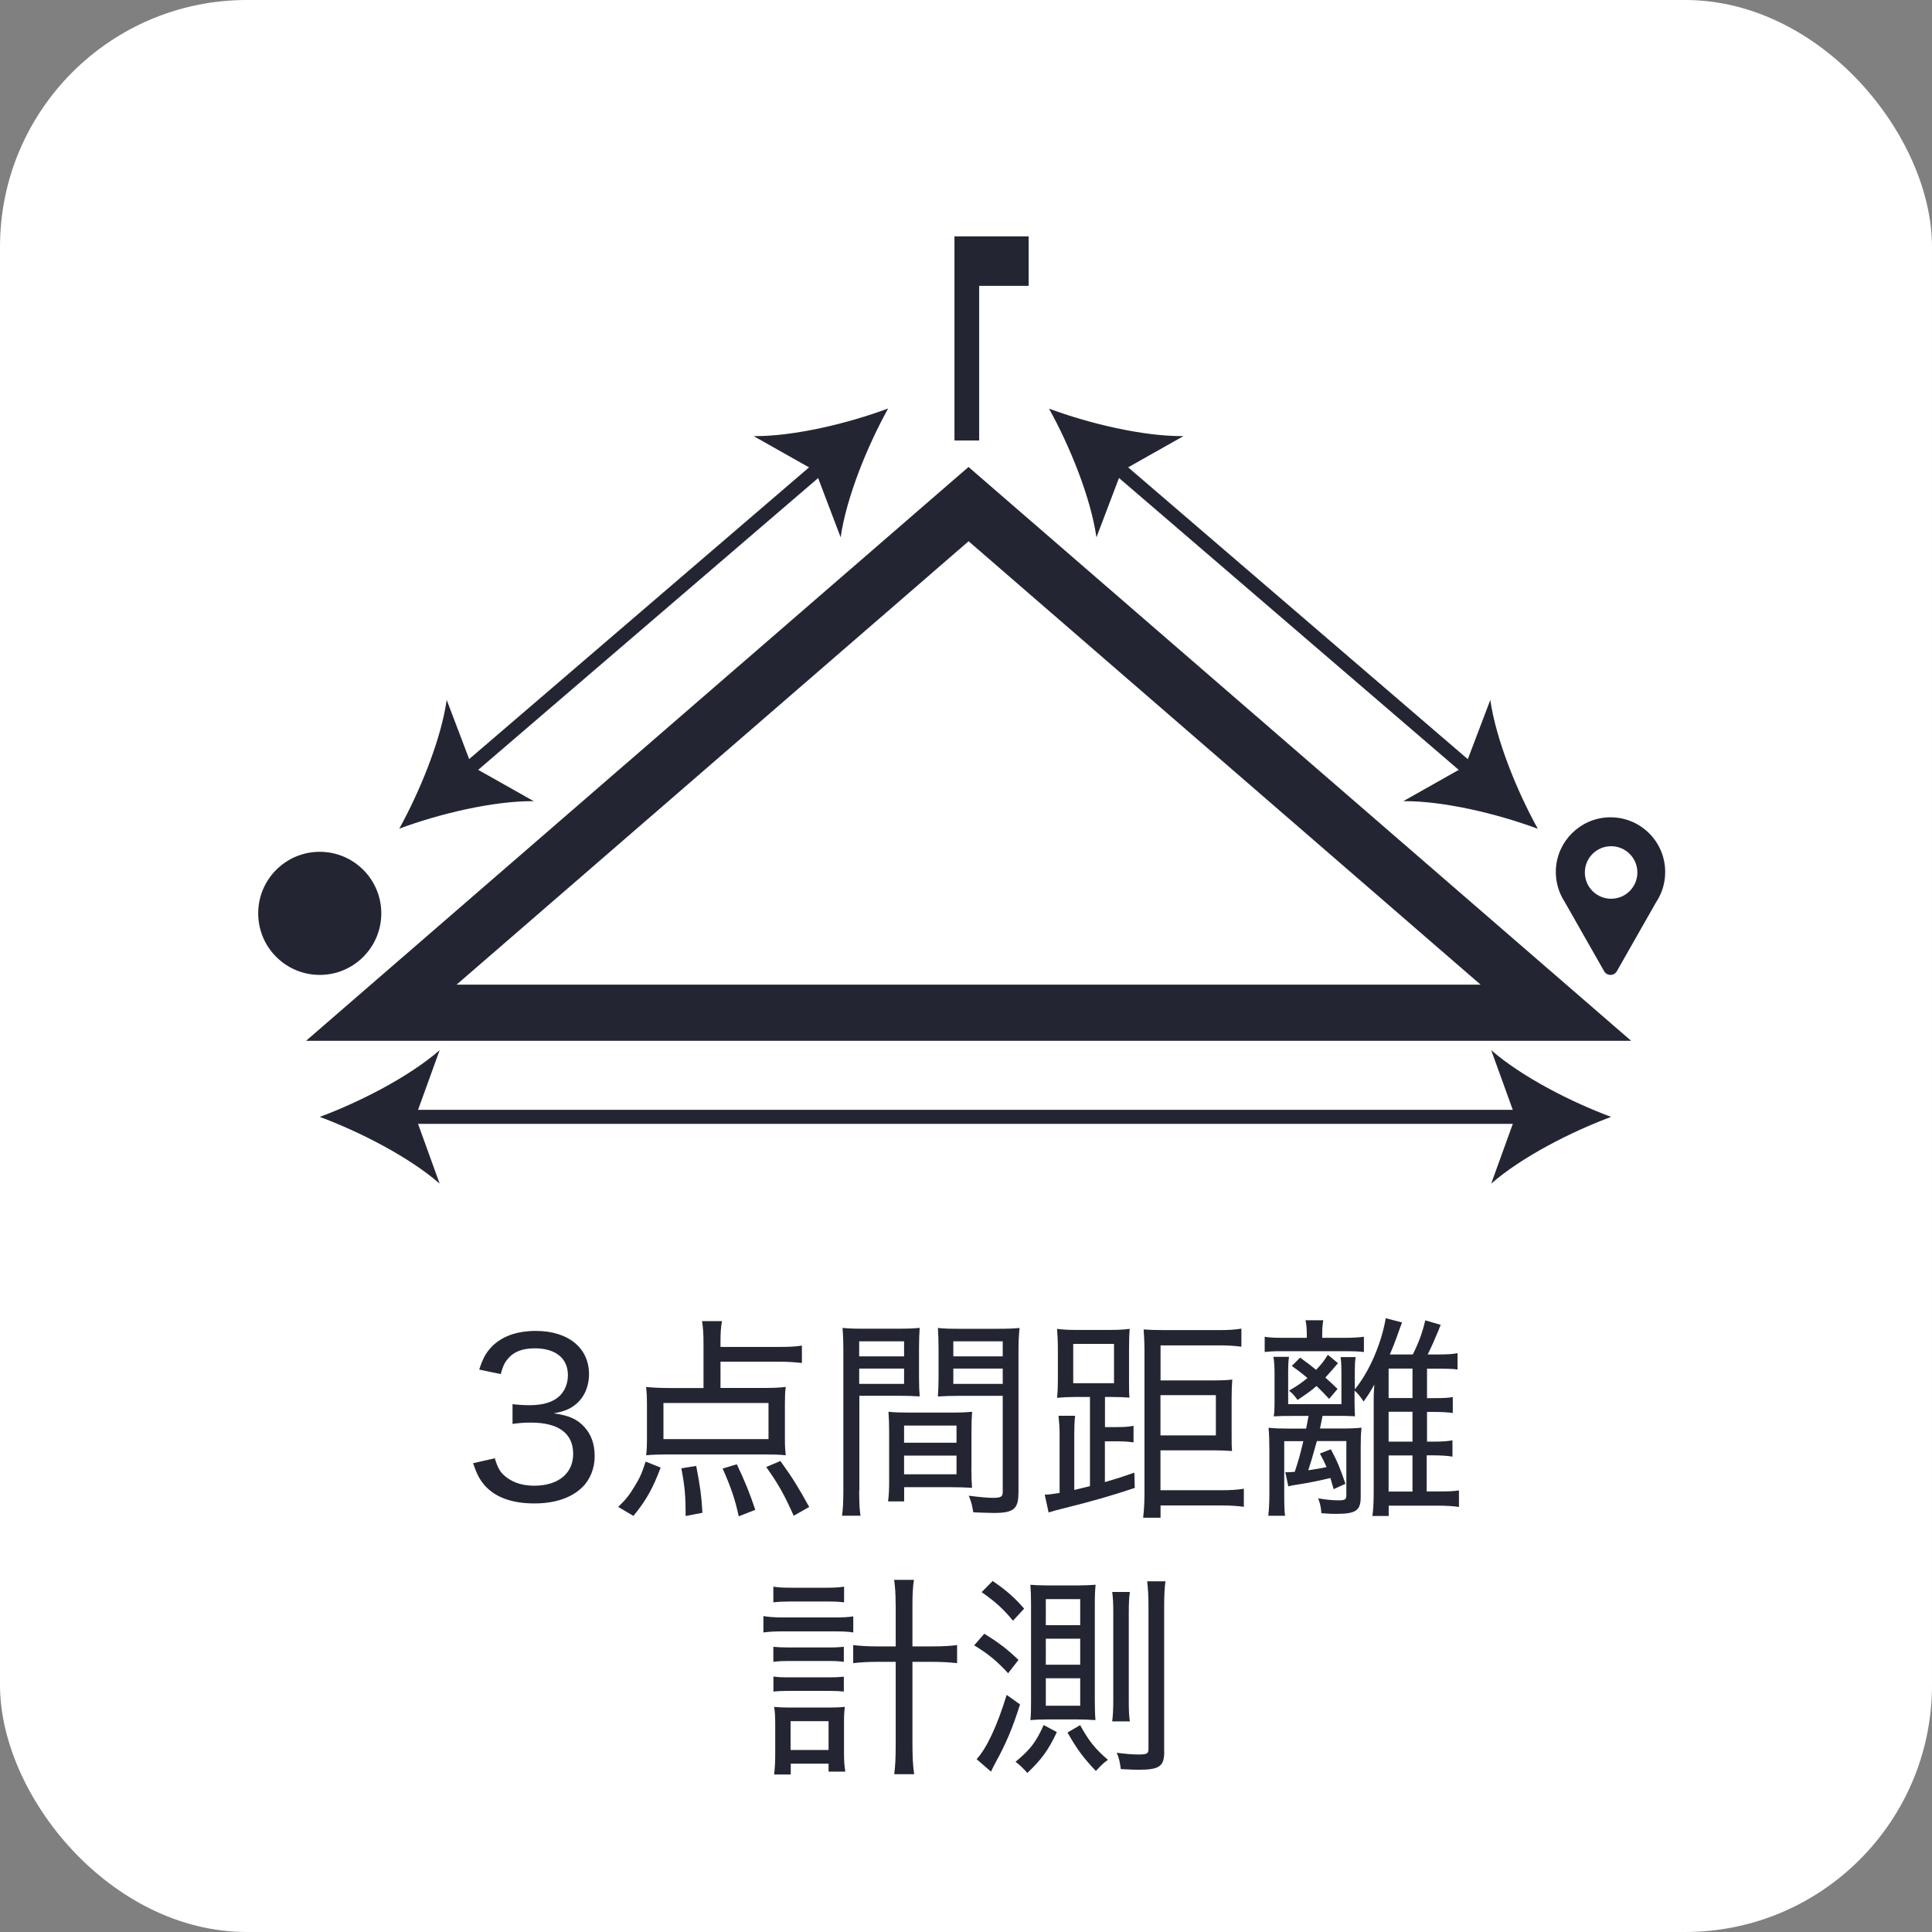
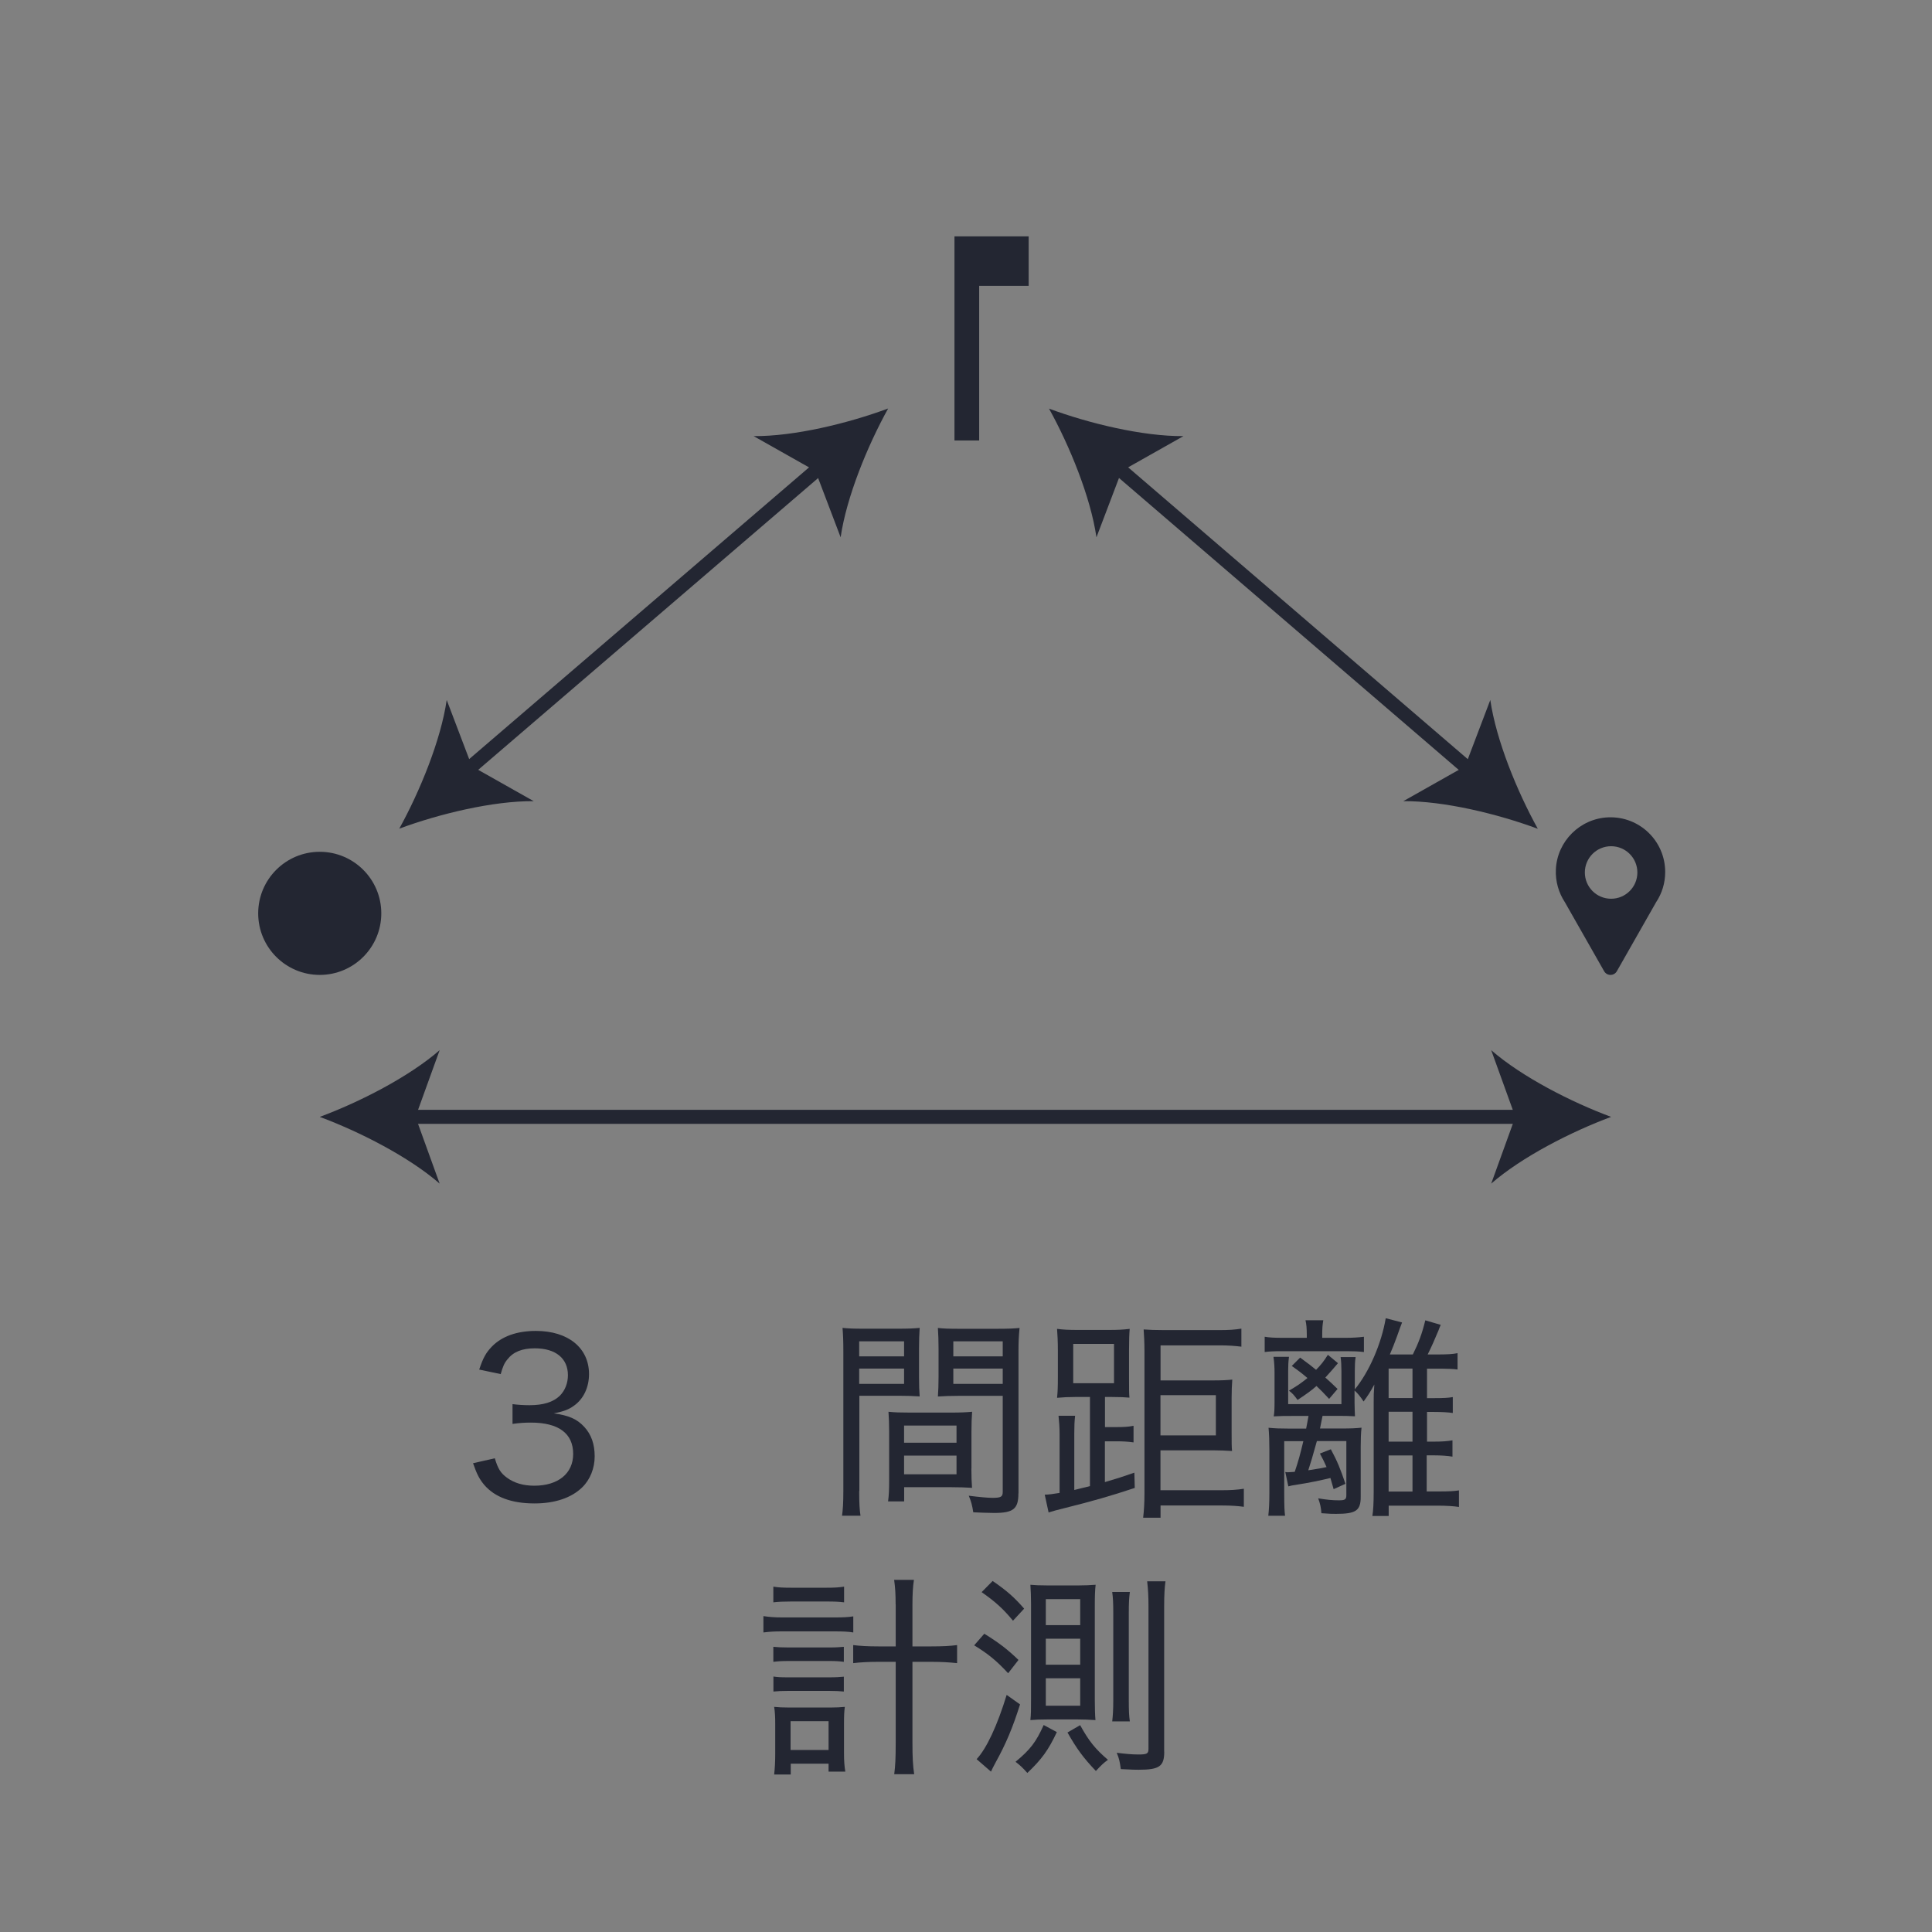
<svg xmlns="http://www.w3.org/2000/svg" id="_レイヤー_2" data-name="レイヤー 2" viewBox="0 0 235.41 235.41">
  <rect x="0" y="0" width="235.41" height="235.41" fill="#808080" stroke="none" />
  <defs>
    <style>
      .cls-1 {
        fill: #fff;
      }

      .cls-2 {
        fill: #232632;
      }
    </style>
  </defs>
  <g id="design">
-     <rect class="cls-1" width="235.41" height="235.41" rx="30.08" ry="30.08" />
    <g>
      <path class="cls-2" d="M60.29,177.68c.39,1.31.73,1.83,1.49,2.38.89.65,1.99.97,3.32.97,2.91,0,4.74-1.49,4.74-3.87,0-2.51-1.78-3.82-5.16-3.82-.79,0-1.44.05-2.23.16v-2.41c.63.08,1.31.13,2.07.13,1.68,0,2.88-.37,3.69-1.15.63-.63.99-1.52.99-2.51,0-2.04-1.49-3.27-4.03-3.27-1.57,0-2.64.44-3.35,1.36-.37.44-.55.86-.81,1.78l-2.62-.55c.47-1.41.81-2.04,1.54-2.8,1.23-1.26,3.06-1.91,5.37-1.91,3.93,0,6.47,2.07,6.47,5.26,0,1.6-.65,3.01-1.83,3.85-.65.47-1.2.68-2.46.94,1.81.24,2.83.68,3.72,1.65.84.92,1.26,2.07,1.26,3.59,0,1.44-.55,2.83-1.52,3.77-1.31,1.28-3.33,1.96-5.81,1.96-2.78,0-4.82-.76-6.1-2.23-.6-.71-.92-1.31-1.39-2.67l2.64-.6Z" />
-       <path class="cls-2" d="M75.32,183.62c.97-.94,1.36-1.44,1.99-2.49.65-1.05.92-1.65,1.36-3.04l1.83.73c-.94,2.51-1.78,4.03-3.32,5.89l-1.86-1.1ZM87.78,169.12h5.03c1.41,0,2.2-.03,2.93-.13-.08.58-.1,1.18-.1,2.04v4.35c0,.84.03,1.31.1,1.94-.81-.08-1.49-.1-2.64-.1h-11.73c-1.13,0-1.86.03-2.64.1.08-.65.1-1.2.1-1.91v-4.37c0-.81-.03-1.36-.1-2.04.81.08,1.75.13,2.96.13h4.03v-5.58c0-.97-.05-1.83-.18-2.57h2.43c-.13.68-.18,1.47-.18,2.43v.71h7.25c1.18,0,1.94-.05,2.67-.16v2.12c-.92-.1-1.7-.16-2.67-.16h-7.25v3.19ZM80.84,170.95v4.4h12.8v-4.4h-12.8ZM83.54,184.72c0-2.51-.1-3.61-.52-5.81l1.81-.29c.47,2.38.65,3.72.76,5.71l-2.04.39ZM90.01,184.75c-.44-2.07-.97-3.59-1.96-5.81l1.73-.52c.99,2.07,1.57,3.51,2.25,5.55l-2.02.79ZM96.71,184.69c-1.15-2.57-1.86-3.85-3.35-5.94l1.73-.73c1.54,2.15,2.07,3.01,3.51,5.6l-1.89,1.07Z" />
      <path class="cls-2" d="M104.69,181.68c0,1.49.05,2.33.16,3.01h-2.25c.1-.73.16-1.54.16-3.04v-16.94c0-1.31-.03-2.07-.1-2.91.73.08,1.41.1,2.72.1h4.01c1.31,0,1.94-.03,2.67-.1-.05.79-.08,1.47-.08,2.49v3.48c0,1.07.03,1.7.08,2.38-.73-.05-1.54-.08-2.59-.08h-4.76v11.6ZM104.69,165.27h5.47v-1.83h-5.47v1.83ZM104.69,168.62h5.47v-1.86h-5.47v1.86ZM118.36,178.93c0,1,.03,1.68.08,2.36-.81-.05-1.52-.08-2.62-.08h-5.65v1.73h-1.96c.1-.73.13-1.44.13-2.51v-6c0-.92-.03-1.65-.08-2.41.76.08,1.41.1,2.57.1h5.08c1.15,0,1.78-.03,2.54-.1-.05.71-.08,1.41-.08,2.41v4.5ZM110.16,175.79h6.39v-2.09h-6.39v2.09ZM110.16,179.64h6.39v-2.28h-6.39v2.28ZM124.09,181.97c0,1.88-.6,2.38-2.96,2.38-.55,0-2.02-.05-2.54-.08-.13-.86-.26-1.34-.55-2.02,1.26.16,2.33.26,2.88.26,1.05,0,1.26-.13,1.26-.73v-11.7h-5.31c-1.02,0-1.91.03-2.59.08.05-.73.08-1.39.08-2.38v-3.48c0-.92-.03-1.7-.08-2.49.73.08,1.36.1,2.67.1h4.53c1.36,0,1.99-.03,2.75-.1-.1,1.05-.13,1.7-.13,2.88v17.28ZM116.16,165.27h6.02v-1.83h-6.02v1.83ZM116.16,168.62h6.02v-1.86h-6.02v1.86Z" />
      <path class="cls-2" d="M132.81,170.22h-1.81c-.84,0-1.41.03-2.2.1.08-.71.1-1.39.1-2.59v-3.14c0-1.15-.05-1.99-.1-2.67.76.1,1.44.13,2.43.13h3.93c1.02,0,1.7-.03,2.49-.13-.05.6-.08,1.44-.08,2.59v3.25c0,1.54,0,2.02.05,2.54-.52-.05-1.15-.08-2.12-.08h-.86v3.67h1.28c1.02,0,1.57-.03,2.2-.16v2.02c-.73-.1-1.28-.13-2.23-.13h-1.26v4.97c1.6-.47,2.09-.63,3.59-1.15l.05,1.86c-2.91.97-5.11,1.6-8.67,2.49-.68.16-1.44.37-1.83.5l-.47-2.17c.47,0,.99-.08,1.81-.21v-7.15c0-.81-.05-1.49-.13-2.25h2.02c-.08.71-.1,1.28-.1,2.15v6.89q1-.24,1.91-.47v-10.84ZM130.77,168.54h4.97v-4.79h-4.97v4.79ZM141.4,181.58h7.49c1.05,0,1.86-.05,2.67-.18v2.2c-.76-.1-1.54-.16-2.64-.16h-7.51v1.49h-2.12c.1-.84.16-1.81.16-2.91v-17.44c0-.94-.05-1.94-.1-2.59.68.05,1.41.08,2.51.08h6.73c1.13,0,1.88-.05,2.67-.18v2.2c-.79-.1-1.62-.16-2.62-.16h-7.23v4.27h6.41c1.05,0,1.68-.03,2.33-.1-.05.73-.08,1.31-.08,2.23v4.19c0,1.28,0,1.7.05,2.28-.84-.05-1.39-.08-2.23-.08h-6.49v4.87ZM148.15,174.9v-4.9h-6.75v4.9h6.75Z" />
      <path class="cls-2" d="M159.23,162.65c0-.81-.05-1.33-.16-1.78h2.17c-.1.58-.13,1-.13,1.75v.39h2.93c.79,0,1.54-.05,2.15-.13v1.86c-.65-.08-1.31-.1-2.12-.1h-7.93c-.92,0-1.49.03-2.04.1v-1.86c.58.1,1.2.13,2.09.13h3.04v-.37ZM173.84,175.66h.81c1.1,0,1.73-.05,2.33-.16v1.99c-.55-.1-1.34-.16-2.33-.16h-.81v4.4h1.47c1.18,0,1.88-.03,2.46-.13v2.02c-.6-.1-1.57-.16-2.59-.16h-5.97v1.26h-1.99c.1-.6.16-1.52.16-2.93v-10.92c0-.94,0-1.07.08-2.17-.55,1-.76,1.31-1.31,2.07-.39-.6-.71-.99-1.1-1.34v1.49c0,.6.03,1.1.05,1.65-.86-.05-1.36-.05-1.99-.05h-1.96c-.18.94-.21,1-.31,1.54h2.57c1.23,0,1.81-.03,2.49-.1-.08.71-.1,1.39-.1,2.33v6.1c0,1.68-.58,2.07-3.01,2.07-.47,0-.76,0-1.78-.08-.05-.68-.13-1.1-.39-1.81,1.1.18,1.75.24,2.51.24s.92-.1.92-.65v-6.57h-3.59c-.58,2.09-.71,2.51-1.05,3.56,1.23-.18,1.75-.29,2.23-.39-.29-.65-.39-.86-.81-1.65l1.33-.52c.79,1.47,1.13,2.3,1.78,4.21l-1.44.65c-.18-.65-.24-.86-.39-1.36-1.28.31-2.57.58-4.24.84-.37.05-.63.1-.89.18l-.37-1.75c.16.03.26.03.31.03.18,0,.45-.03.84-.05.42-1.23.68-2.17,1.05-3.74h-2.33v6.34c0,1.57.03,2.17.1,2.75h-2.04c.08-.73.13-1.54.13-2.78v-5.24c0-1.15-.03-1.89-.1-2.7.79.08,1.47.1,2.43.1h2.15c.13-.68.16-.79.29-1.54h-2.04c-.86,0-1.36,0-2.2.05.08-.42.1-.94.1-1.83v-3.51c0-.63-.03-1.2-.13-1.91h1.89c-.08.6-.1,1.07-.1,1.73v4.03h6.49v-4.03c0-.65-.03-1.2-.1-1.7h1.83c-.08.52-.1,1-.1,1.7v2.23c1.75-2.12,3.25-5.58,3.77-8.67l1.99.52q-.18.44-.65,1.78c-.31.86-.52,1.36-.84,2.12h2.8c.68-1.36,1.13-2.54,1.52-4.16l1.88.55c-.13.29-.21.5-.26.65-.42,1.02-.86,2.02-1.33,2.96h.97c1.41,0,2.04-.03,2.67-.16v1.99c-.55-.08-1.31-.1-2.67-.1h-1.05v3.59h.81c1.26,0,1.78-.03,2.33-.13v1.94c-.52-.08-1.28-.13-2.33-.13h-.81v3.64ZM161.95,170.45c-.73-.79-.97-1.02-1.54-1.57-.65.58-1.1.89-2.3,1.7-.47-.63-.63-.81-1.05-1.13,1.07-.63,1.44-.89,2.25-1.54-.65-.55-.97-.81-1.91-1.47l1.02-1.02c1.1.81,1.44,1.07,1.94,1.49.63-.65.89-.97,1.44-1.83l1.23,1.02c-.63.73-.86,1.02-1.54,1.75.58.52.79.71,1.49,1.39l-1.02,1.2ZM172.11,166.76h-2.91v3.59h2.91v-3.59ZM169.2,172.02v3.64h2.91v-3.64h-2.91ZM169.2,181.74h2.91v-4.4h-2.91v4.4Z" />
      <path class="cls-2" d="M93.03,196.92c.65.1,1.31.16,2.25.16h6.44c1.02,0,1.65-.03,2.25-.13v1.96c-.6-.1-1.26-.13-2.25-.13h-6.47c-.84,0-1.44.03-2.23.13v-1.99ZM94.23,193.33c.63.1,1.15.13,2.15.13h4.35c.97,0,1.44-.03,2.12-.13v1.91c-.68-.08-1.18-.1-2.12-.1h-4.35c-.92,0-1.54.03-2.15.1v-1.91ZM94.23,200.66c.6.05.94.08,1.86.08h4.92c.89,0,1.18-.03,1.81-.08v1.83c-.65-.08-.97-.1-1.81-.1h-4.92c-.86,0-1.28.03-1.86.1v-1.83ZM94.23,204.28c.55.08.89.1,1.86.1h4.92c.92,0,1.23-.03,1.81-.08v1.81c-.58-.05-.94-.08-1.83-.08h-4.92c-.86,0-1.26.03-1.83.08v-1.83ZM96.35,216.22h-2.02c.08-.73.13-1.49.13-2.54v-3.61c0-.86-.03-1.47-.13-2.09.55.05.97.08,1.83.08h5.03c.73,0,1.26-.03,1.75-.08-.08.63-.1,1.07-.1,2.07v3.59c0,.92.05,1.57.16,2.23h-2.04v-.97h-4.61v1.33ZM96.33,213.23h4.63v-3.51h-4.63v3.51ZM109.13,195.48c0-1.31-.05-1.99-.18-2.98h2.41c-.13.84-.18,1.78-.18,2.98v5.13h2.3c1.41,0,2.28-.05,3.14-.16v2.2c-.97-.1-1.86-.16-3.14-.16h-2.3v9.87c0,1.73.05,2.75.21,3.82h-2.43c.13-1,.18-1.94.18-3.82v-9.87h-2.12c-1.13,0-2.17.05-3.06.16v-2.2c.81.1,1.73.16,3.06.16h2.12v-5.13Z" />
      <path class="cls-2" d="M119.94,199.07c1.73,1.07,2.78,1.86,4.16,3.19l-1.26,1.62c-1.41-1.52-2.43-2.36-4.14-3.4l1.23-1.41ZM124.29,207.68c-.89,2.83-1.73,4.82-2.96,7.04-.34.63-.42.81-.58,1.15l-1.75-1.52c1.23-1.33,2.51-4.08,3.66-7.83l1.62,1.15ZM120.94,192.63c1.75,1.2,2.67,2.02,3.85,3.38l-1.36,1.47c-1.18-1.44-2.17-2.33-3.82-3.48l1.34-1.36ZM128.77,211.06c-1.02,2.17-1.83,3.3-3.59,4.97-.58-.65-.89-.94-1.44-1.36,1.81-1.49,2.51-2.43,3.43-4.48l1.6.86ZM127.64,209.51c-.92,0-1.54.03-2.09.08.08-.76.08-1.18.08-2.62v-11.57c0-.86-.03-1.54-.08-2.3.55.05,1.13.08,2.09.08h3.77c.81,0,1.31-.03,2.09-.08-.08.71-.1,1.41-.1,2.54v11.49c0,1.05.03,1.91.08,2.46-.89-.05-1.39-.08-2.2-.08h-3.64ZM127.43,198.02h4.19v-3.17h-4.19v3.17ZM127.43,202.84h4.19v-3.17h-4.19v3.17ZM127.43,207.84h4.19v-3.35h-4.19v3.35ZM131.62,210.22c1.07,1.94,1.83,2.88,3.38,4.21-.52.37-.81.65-1.47,1.36-1.54-1.62-2.33-2.7-3.46-4.69l1.54-.89ZM135.52,209.75c.08-.68.13-1.41.13-2.57v-10.66c0-1.15-.03-1.83-.13-2.54h2.15c-.1.79-.13,1.34-.13,2.57v10.63c0,1.26.03,1.91.13,2.57h-2.15ZM141.86,213.44c0,1.78-.58,2.2-3.12,2.2-.52,0-.58,0-2.17-.08-.13-.92-.21-1.31-.5-1.99,1.02.13,1.83.21,2.64.21,1.05,0,1.23-.1,1.23-.68v-17.36c0-1.28-.05-2.09-.16-3.06h2.23c-.1.73-.16,1.6-.16,3.06v17.7Z" />
    </g>
    <g>
      <polygon class="cls-2" points="125.34 28.8 125.34 34.83 119.31 34.83 119.31 53.67 116.3 53.67 116.3 34.83 116.3 29.55 116.3 28.8 125.34 28.8" />
      <path class="cls-2" d="M202.9,106.25c0-3.77-3.12-6.8-6.92-6.66-3.44.13-6.25,2.91-6.4,6.35-.07,1.47.35,2.85,1.09,3.98h0l4.79,8.42c.34.6,1.21.6,1.55,0l4.79-8.42h0c.7-1.05,1.1-2.31,1.1-3.67ZM196.31,109.51c-1.77,0-3.2-1.43-3.2-3.2s1.43-3.2,3.2-3.2,3.2,1.43,3.2,3.2-1.43,3.2-3.2,3.2Z" />
-       <path class="cls-2" d="M198.74,126.82H37.29L118.01,56.9l80.73,69.91ZM55.62,119.98h124.79l-62.39-54.03-62.39,54.03Z" />
      <circle class="cls-2" cx="38.96" cy="111.29" r="7.5" />
      <g>
        <rect class="cls-2" x="49.48" y="74.52" width="57.9" height="1.71" transform="translate(-30.18 69.26) rotate(-40.64)" />
        <path class="cls-2" d="M48.65,100.97c4.85-1.8,11.42-3.39,16.38-3.35l-7.53-4.25-3.07-8.08c-.71,4.9-3.28,11.16-5.78,15.68Z" />
        <path class="cls-2" d="M108.21,49.79c-2.51,4.53-5.07,10.78-5.78,15.68l-3.07-8.08-7.53-4.25c4.95.04,11.52-1.56,16.37-3.36Z" />
      </g>
      <g>
        <rect class="cls-2" x="156.74" y="46.43" width="1.71" height="57.9" transform="translate(-2.28 145.78) rotate(-49.33)" />
        <path class="cls-2" d="M187.37,100.97c-2.51-4.53-5.07-10.78-5.78-15.68l-3.07,8.08-7.53,4.25c4.95-.04,11.52,1.56,16.37,3.36Z" />
        <path class="cls-2" d="M127.82,49.79c4.85,1.8,11.42,3.39,16.38,3.35l-7.53,4.25-3.07,8.08c-.71-4.9-3.27-11.16-5.78-15.68Z" />
      </g>
      <g>
        <rect class="cls-2" x="49.27" y="135.23" width="136.72" height="1.71" />
        <path class="cls-2" d="M38.96,136.09c4.85,1.8,10.87,4.87,14.61,8.13l-2.94-8.13,2.94-8.13c-3.73,3.25-9.75,6.33-14.61,8.13Z" />
        <path class="cls-2" d="M196.31,136.09c-4.85,1.8-10.87,4.87-14.61,8.13l2.94-8.13-2.94-8.13c3.73,3.25,9.75,6.33,14.61,8.13Z" />
      </g>
    </g>
  </g>
</svg>